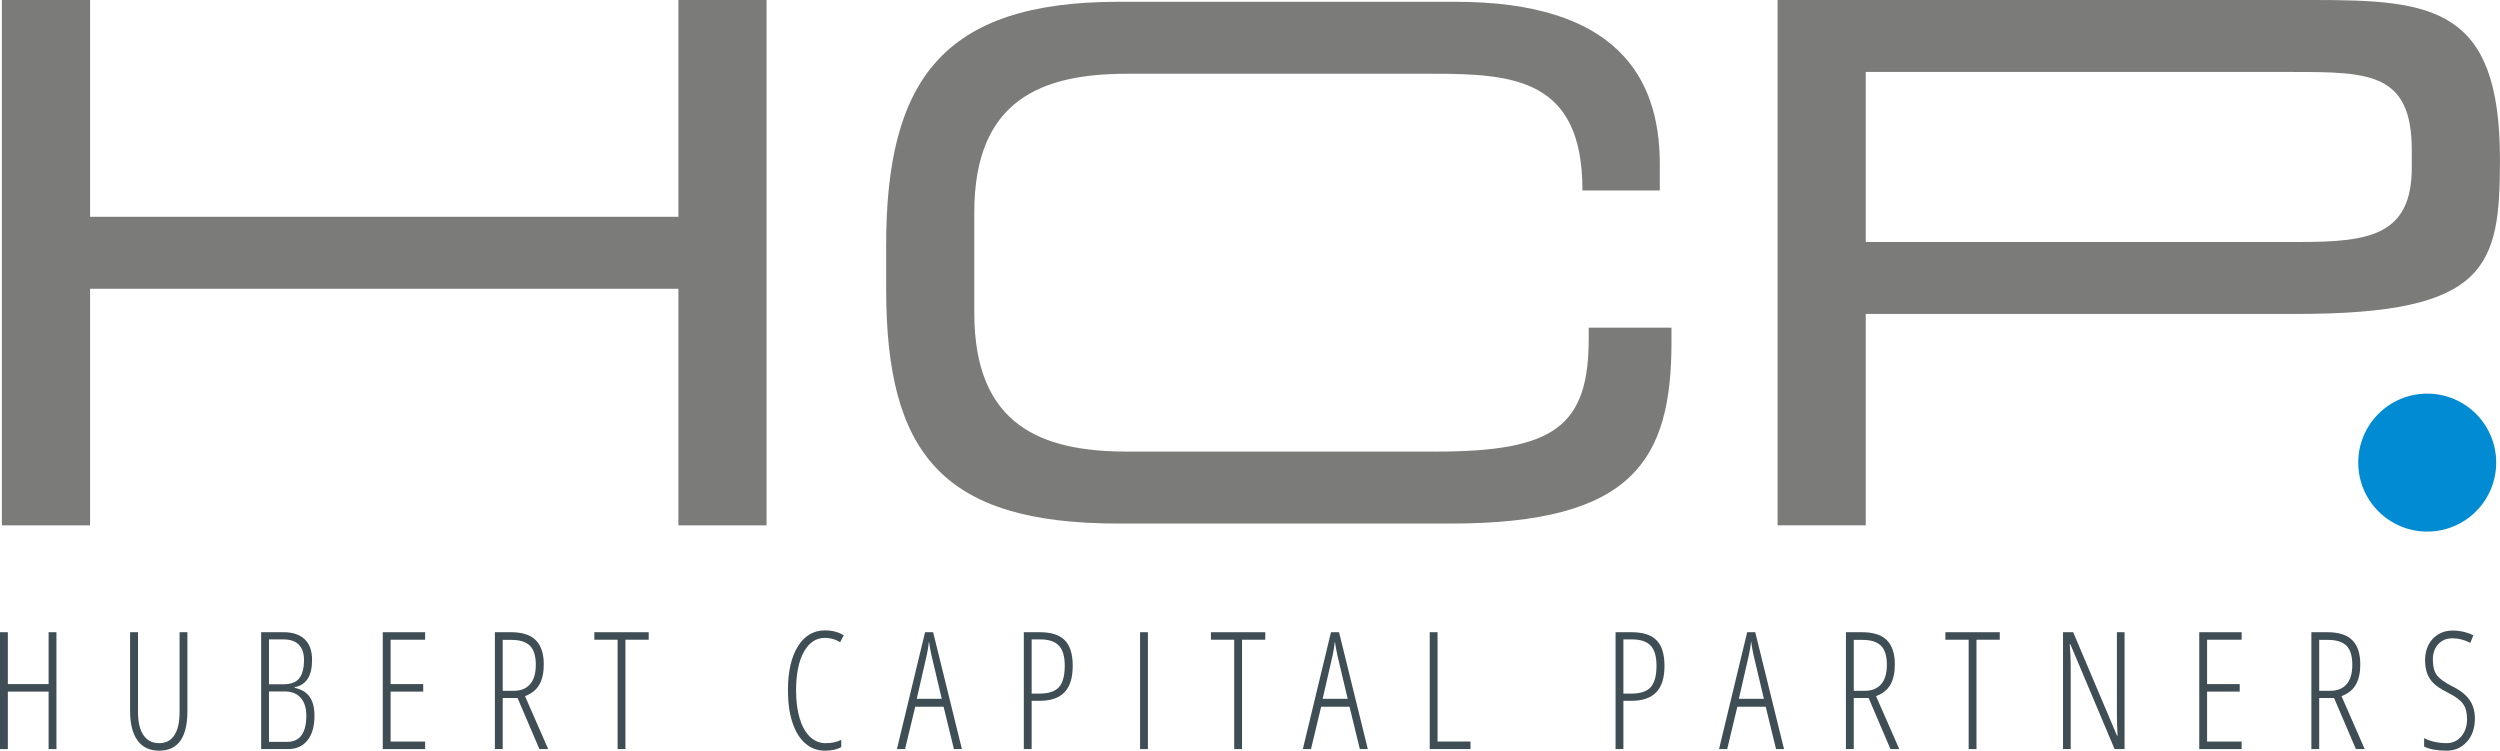
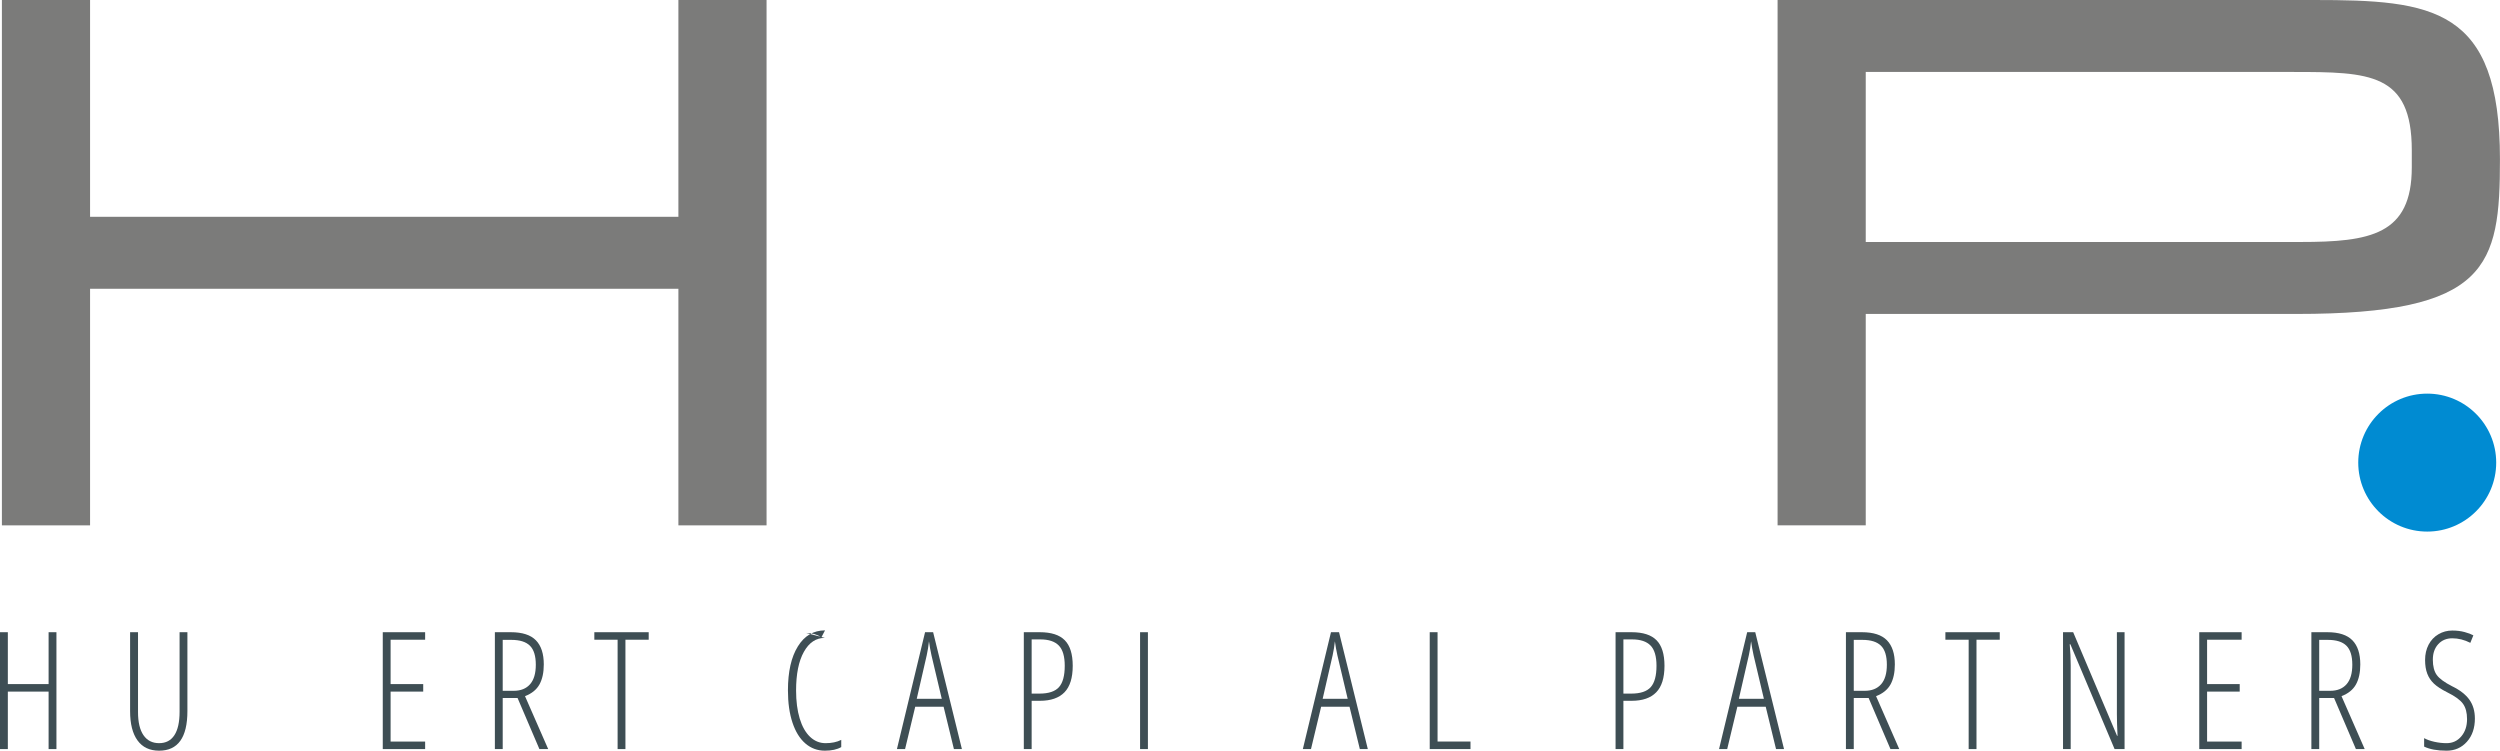
<svg xmlns="http://www.w3.org/2000/svg" xmlns:ns1="http://www.serif.com/" width="100%" height="100%" viewBox="0 0 1158 348" version="1.1" xml:space="preserve" style="fill-rule:evenodd;clip-rule:evenodd;stroke-linejoin:round;stroke-miterlimit:2;">
  <g id="Ebene-1" ns1:id="Ebene 1">
    <path d="M26.142,346.975l-3.63,-0l0,-26.625l-18.883,-0l0,26.625l-3.629,-0l-0,-54.134l3.629,0l0,24.029l18.883,0l0,-24.029l3.63,0l-0,54.134Z" style="fill:#3e4e54;fill-rule:nonzero;" />
    <path d="M86.806,292.84l0,36.546c0,12.221 -4.366,18.329 -13.108,18.329c-4.367,0 -7.7,-1.579 -9.996,-4.741c-2.296,-3.159 -3.442,-7.688 -3.442,-13.588l0,-36.546l3.667,0l0,36.988c0,4.692 0.842,8.267 2.533,10.721c1.688,2.458 4.105,3.683 7.238,3.683c3.112,0 5.471,-1.225 7.075,-3.683c1.604,-2.454 2.408,-6.075 2.408,-10.867l0,-36.842l3.625,0Z" style="fill:#3e4e54;fill-rule:nonzero;" />
-     <path d="M124.591,320.278l0,23.362l8.329,0c5.975,0 8.963,-4.045 8.963,-12.145c-0,-3.6 -0.879,-6.371 -2.629,-8.313c-1.75,-1.937 -4.209,-2.904 -7.371,-2.904l-7.292,-0Zm0,-3.333l6.813,-0c3.379,-0 5.791,-0.93 7.237,-2.796c1.446,-1.863 2.171,-4.696 2.171,-8.496c0,-3.063 -0.8,-5.408 -2.392,-7.038c-1.591,-1.629 -3.958,-2.441 -7.091,-2.441l-6.738,-0l0,20.771Zm-3.629,-24.105l10.367,0c4.246,0 7.512,1.088 9.796,3.259c2.283,2.171 3.425,5.379 3.425,9.625c-0,7.333 -2.684,11.529 -8.038,12.591l0,0.296c3.088,0.642 5.379,2.017 6.892,4.129c1.504,2.113 2.258,5.055 2.258,8.83c0,4.841 -1.075,8.616 -3.225,11.333c-2.146,2.717 -5.158,4.071 -9.033,4.071l-12.442,-0l0,-54.134Z" style="fill:#3e4e54;fill-rule:nonzero;" />
    <path d="M196.922,346.975l-19.625,-0l0,-54.134l19.625,0l0,3.479l-15.996,0l0,20.55l15.109,0l-0,3.48l-15.109,-0l0,23.145l15.996,0l0,3.48Z" style="fill:#3e4e54;fill-rule:nonzero;" />
    <path d="M232.855,319.981l5.075,-0c3.28,-0 5.809,-1.013 7.588,-3.038c1.779,-2.021 2.667,-5.033 2.667,-9.033c-0,-4.075 -0.909,-7.013 -2.725,-8.813c-1.813,-1.8 -4.671,-2.704 -8.567,-2.704l-4.038,0l0,23.588Zm0,3.333l0,23.663l-3.629,-0l0,-54.138l7.404,0c5.284,0 9.15,1.246 11.592,3.742c2.442,2.491 3.663,6.216 3.663,11.179c-0,3.754 -0.667,6.837 -1.996,9.258c-1.334,2.421 -3.571,4.234 -6.704,5.446l10.741,24.513l-4.075,-0l-10.112,-23.663l-6.884,0Z" style="fill:#3e4e54;fill-rule:nonzero;" />
    <path d="M289.7,346.975l-3.625,-0l-0,-50.655l-10.78,0l0,-3.479l25.18,0l-0,3.479l-10.775,0l-0,50.655Z" style="fill:#3e4e54;fill-rule:nonzero;" />
-     <path d="M382.074,295.469c-4.075,0 -7.312,2.154 -9.717,6.463c-2.408,4.304 -3.612,10.275 -3.612,17.9c-0,4.962 0.558,9.283 1.667,12.962c1.112,3.675 2.704,6.504 4.779,8.479c2.071,1.975 4.479,2.963 7.216,2.963c2.817,-0 5.234,-0.504 7.259,-1.521l-0,3.333c-1.925,1.113 -4.454,1.667 -7.592,1.667c-3.429,-0 -6.437,-1.113 -9.017,-3.333c-2.579,-2.221 -4.57,-5.434 -5.979,-9.646c-1.408,-4.209 -2.108,-9.2 -2.108,-14.975c-0,-8.642 1.537,-15.429 4.608,-20.367c3.071,-4.937 7.263,-7.404 12.571,-7.404c3.308,-0 6.196,0.762 8.667,2.292l-1.671,3.187c-2.071,-1.333 -4.429,-2 -7.071,-2" style="fill:#3e4e54;fill-rule:nonzero;" />
+     <path d="M382.074,295.469c-4.075,0 -7.312,2.154 -9.717,6.463c-2.408,4.304 -3.612,10.275 -3.612,17.9c-0,4.962 0.558,9.283 1.667,12.962c1.112,3.675 2.704,6.504 4.779,8.479c2.071,1.975 4.479,2.963 7.216,2.963c2.817,-0 5.234,-0.504 7.259,-1.521l-0,3.333c-1.925,1.113 -4.454,1.667 -7.592,1.667c-3.429,-0 -6.437,-1.113 -9.017,-3.333c-2.579,-2.221 -4.57,-5.434 -5.979,-9.646c-1.408,-4.209 -2.108,-9.2 -2.108,-14.975c-0,-8.642 1.537,-15.429 4.608,-20.367c3.071,-4.937 7.263,-7.404 12.571,-7.404l-1.671,3.187c-2.071,-1.333 -4.429,-2 -7.071,-2" style="fill:#3e4e54;fill-rule:nonzero;" />
    <path d="M436.225,323.683l-4.775,-20.179c-0.496,-2.271 -0.875,-4.421 -1.15,-6.446c-0.221,2.15 -0.571,4.3 -1.038,6.446l-4.625,20.179l11.588,0Zm5.629,23.292l-4.779,-19.625l-13.142,-0l-4.704,19.625l-3.775,-0l13.033,-54.133l3.738,-0l13.329,54.133l-3.7,-0Z" style="fill:#3e4e54;fill-rule:nonzero;" />
    <path d="M477.859,321.277l3.629,-0c4.246,-0 7.254,-1 9.033,-3c1.779,-2 2.667,-5.296 2.667,-9.884c-0,-4.371 -0.921,-7.5 -2.758,-9.387c-1.842,-1.888 -4.684,-2.834 -8.534,-2.834l-4.037,0l-0,25.105Zm19.029,-12.884c-0,5.579 -1.275,9.675 -3.833,12.292c-2.555,2.617 -6.334,3.925 -11.346,3.925l-3.85,-0l-0,22.362l-3.629,0l-0,-54.133l7.404,0c5.283,0 9.15,1.246 11.591,3.742c2.442,2.491 3.663,6.429 3.663,11.812" style="fill:#3e4e54;fill-rule:nonzero;" />
    <rect x="528.082" y="292.841" width="3.629" height="54.133" style="fill:#3e4e54;" />
-     <path d="M575.307,346.975l-3.625,-0l0,-50.655l-10.779,0l0,-3.479l25.179,0l0,3.479l-10.775,0l0,50.655Z" style="fill:#3e4e54;fill-rule:nonzero;" />
    <path d="M624.245,323.683l-4.775,-20.179c-0.495,-2.271 -0.875,-4.421 -1.15,-6.446c-0.22,2.15 -0.57,4.3 -1.037,6.446l-4.625,20.179l11.587,0Zm5.63,23.292l-4.78,-19.625l-13.141,-0l-4.704,19.625l-3.775,-0l13.033,-54.133l3.737,-0l13.33,54.133l-3.7,-0Z" style="fill:#3e4e54;fill-rule:nonzero;" />
    <path d="M662.25,346.975l0,-54.134l3.629,0l0,50.654l15.254,0l0,3.48l-18.883,-0Z" style="fill:#3e4e54;fill-rule:nonzero;" />
    <path d="M751.96,321.277l3.629,-0c4.246,-0 7.254,-1 9.033,-3c1.779,-2 2.667,-5.296 2.667,-9.884c-0,-4.371 -0.921,-7.5 -2.759,-9.387c-1.841,-1.888 -4.683,-2.834 -8.533,-2.834l-4.037,0l-0,25.105Zm19.029,-12.884c-0,5.579 -1.275,9.675 -3.834,12.292c-2.554,2.617 -6.333,3.925 -11.345,3.925l-3.85,-0l-0,22.362l-3.63,0l0,-54.133l7.405,0c5.283,0 9.15,1.246 11.591,3.742c2.442,2.491 3.663,6.429 3.663,11.812" style="fill:#3e4e54;fill-rule:nonzero;" />
    <path d="M817.031,323.683l-4.775,-20.179c-0.496,-2.271 -0.875,-4.421 -1.15,-6.446c-0.221,2.15 -0.571,4.3 -1.038,6.446l-4.625,20.179l11.588,0Zm5.629,23.292l-4.779,-19.625l-13.142,-0l-4.704,19.625l-3.775,-0l13.033,-54.133l3.738,-0l13.329,54.133l-3.7,-0Z" style="fill:#3e4e54;fill-rule:nonzero;" />
    <path d="M858.665,319.981l5.075,-0c3.279,-0 5.808,-1.013 7.587,-3.038c1.78,-2.021 2.667,-5.033 2.667,-9.033c0,-4.075 -0.908,-7.013 -2.725,-8.813c-1.812,-1.8 -4.671,-2.704 -8.567,-2.704l-4.037,0l0,23.588Zm0,3.333l0,23.663l-3.629,-0l-0,-54.138l7.404,0c5.283,0 9.15,1.246 11.592,3.742c2.441,2.491 3.662,6.216 3.662,11.179c0,3.754 -0.667,6.837 -1.996,9.258c-1.333,2.421 -3.571,4.234 -6.704,5.446l10.742,24.513l-4.075,-0l-10.113,-23.663l-6.883,0Z" style="fill:#3e4e54;fill-rule:nonzero;" />
    <path d="M915.509,346.975l-3.625,-0l0,-50.655l-10.779,0l-0,-3.479l25.179,0l0,3.479l-10.775,0l0,50.655Z" style="fill:#3e4e54;fill-rule:nonzero;" />
    <path d="M984.1,346.975l-4.625,-0l-20.479,-48.542l-0.3,-0c0.3,3.354 0.45,6.587 0.45,9.7l0,38.842l-3.558,-0l-0,-54.134l4.704,0l20.329,47.988l0.221,-0c-0.196,-4.05 -0.3,-7.429 -0.3,-10.146l0,-37.842l3.558,0l0,54.134Z" style="fill:#3e4e54;fill-rule:nonzero;" />
    <path d="M1038.32,346.975l-19.625,-0l0,-54.134l19.625,0l0,3.479l-15.996,0l0,20.55l15.109,0l-0,3.48l-15.109,-0l0,23.145l15.996,0l0,3.48Z" style="fill:#3e4e54;fill-rule:nonzero;" />
    <path d="M1074.26,319.981l5.074,-0c3.28,-0 5.809,-1.013 7.588,-3.038c1.779,-2.021 2.667,-5.033 2.667,-9.033c-0,-4.075 -0.909,-7.013 -2.725,-8.813c-1.813,-1.8 -4.671,-2.704 -8.567,-2.704l-4.038,0l0,23.588Zm0,3.333l0,23.663l-3.629,-0l0,-54.138l7.404,0c5.284,0 9.15,1.246 11.592,3.742c2.442,2.491 3.663,6.216 3.663,11.179c-0,3.754 -0.667,6.837 -1.996,9.258c-1.334,2.421 -3.571,4.234 -6.704,5.446l10.741,24.513l-4.075,-0l-10.112,-23.663l-6.884,0Z" style="fill:#3e4e54;fill-rule:nonzero;" />
    <path d="M1146.37,332.792c-0,4.442 -1.234,8.042 -3.705,10.796c-2.466,2.75 -5.6,4.129 -9.404,4.129c-4.321,0 -7.787,-0.629 -10.404,-1.892l0,-3.92c1.283,0.712 2.875,1.283 4.779,1.7c1.9,0.42 3.775,0.629 5.625,0.629c2.767,-0 5.038,-1.046 6.813,-3.146c1.779,-2.1 2.666,-4.763 2.666,-8c0,-2.988 -0.625,-5.354 -1.887,-7.108c-1.258,-1.755 -3.667,-3.505 -7.221,-5.259c-2.792,-1.404 -4.879,-2.771 -6.258,-4.091c-1.384,-1.321 -2.409,-2.855 -3.071,-4.609c-0.667,-1.754 -1,-3.854 -1,-6.296c-0,-2.666 0.542,-5.037 1.625,-7.108c1.087,-2.075 2.604,-3.683 4.558,-4.833c1.95,-1.15 4.084,-1.721 6.404,-1.721c2.096,-0 4.005,0.233 5.721,0.704c1.717,0.467 3.067,0.975 4.054,1.517l-1.408,3.479c-2.737,-1.404 -5.529,-2.108 -8.367,-2.108c-2.662,-0 -4.833,0.908 -6.495,2.72c-1.671,1.813 -2.5,4.213 -2.5,7.2c-0,3.038 0.604,5.396 1.812,7.075c1.213,1.68 3.579,3.417 7.113,5.221c3.65,1.775 6.32,3.859 8.016,6.242c1.688,2.379 2.534,5.275 2.534,8.679" style="fill:#3e4e54;fill-rule:nonzero;" />
    <path d="M0.881,-0l40.838,-0l-0,100.421l272.516,-0l0,-100.421l40.834,-0l-0,243.346l-40.834,-0l0,-109.588l-272.516,0l-0,109.588l-40.838,-0l0,-243.346Z" style="fill:#7b7b7a;fill-rule:nonzero;" />
    <path d="M1117.14,69.588c-0,-35.838 -19.584,-36.254 -55,-36.254l-197.93,-0l0,78.754l201.263,-0c32.5,-0 51.667,-3.338 51.667,-34.588l-0,-7.912Zm-293.767,-69.588l248.35,0c55.004,0 86.254,3.334 86.254,73.755c0,49.725 -5.416,71.666 -94.175,71.666l-199.591,0l-0,97.925l-40.838,0l0,-243.346Z" style="fill:#7b7b7a;fill-rule:nonzero;" />
-     <path d="M735.899,151.778l0,4.896c0,40.833 -15.837,52.504 -70.842,52.504l-142.925,-0c-39.166,-0 -70.837,-11.671 -70.837,-64.171l-0,-46.667c-0,-52.508 31.671,-64.175 70.837,-64.175l141.675,0c37.505,0 69.175,2.505 69.175,53.759l0,0.312l35.834,0l-0,-12.4c-0,-40.421 -20.417,-75.004 -94.592,-75.004l-156.258,0c-81.671,0 -107.504,36.667 -107.504,112.925l-0,19.996c-0,76.258 25.833,108.758 107.504,108.758l154.175,0c84.591,0 102.091,-29.587 102.091,-84.171l0,-6.562l-38.333,-0Z" style="fill:#7b7b7a;fill-rule:nonzero;" />
    <path d="M1156.24,214.278c0,17.646 -14.308,31.95 -31.95,31.95c-17.646,-0 -31.95,-14.304 -31.95,-31.95c0,-17.646 14.304,-31.95 31.95,-31.95c17.642,-0 31.95,14.304 31.95,31.95" style="fill:#008bd2;fill-rule:nonzero;" />
  </g>
</svg>